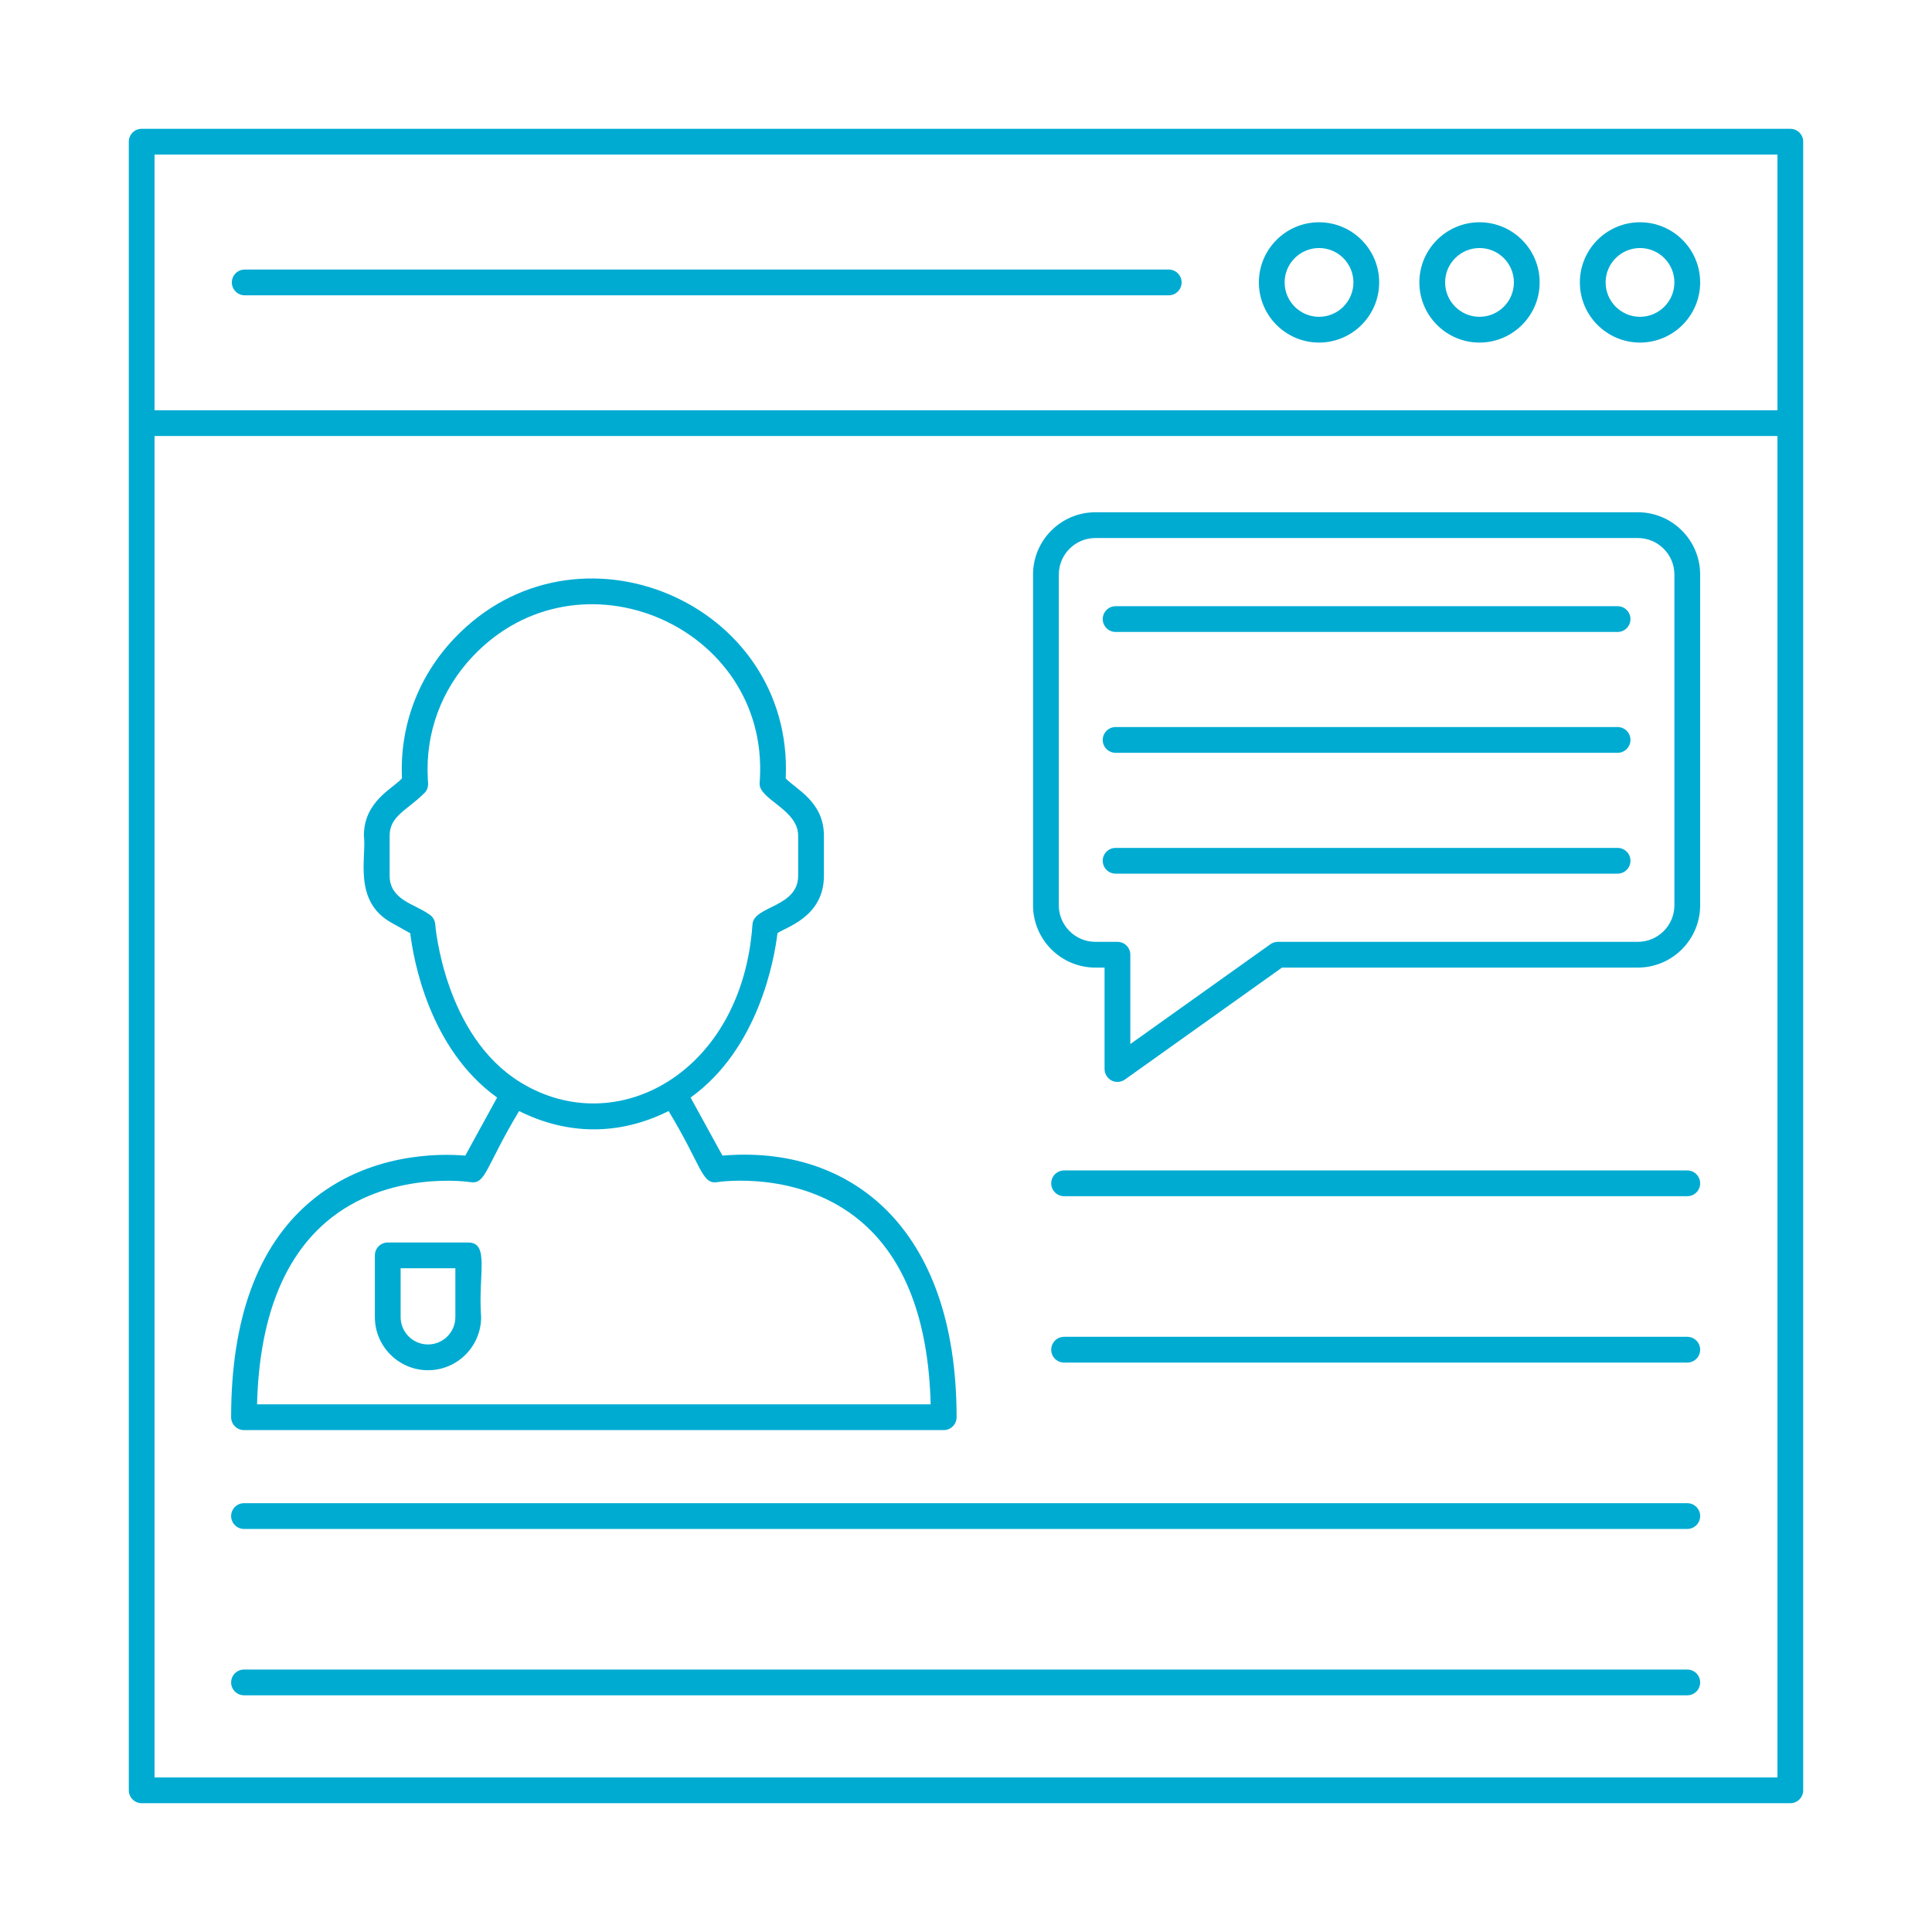
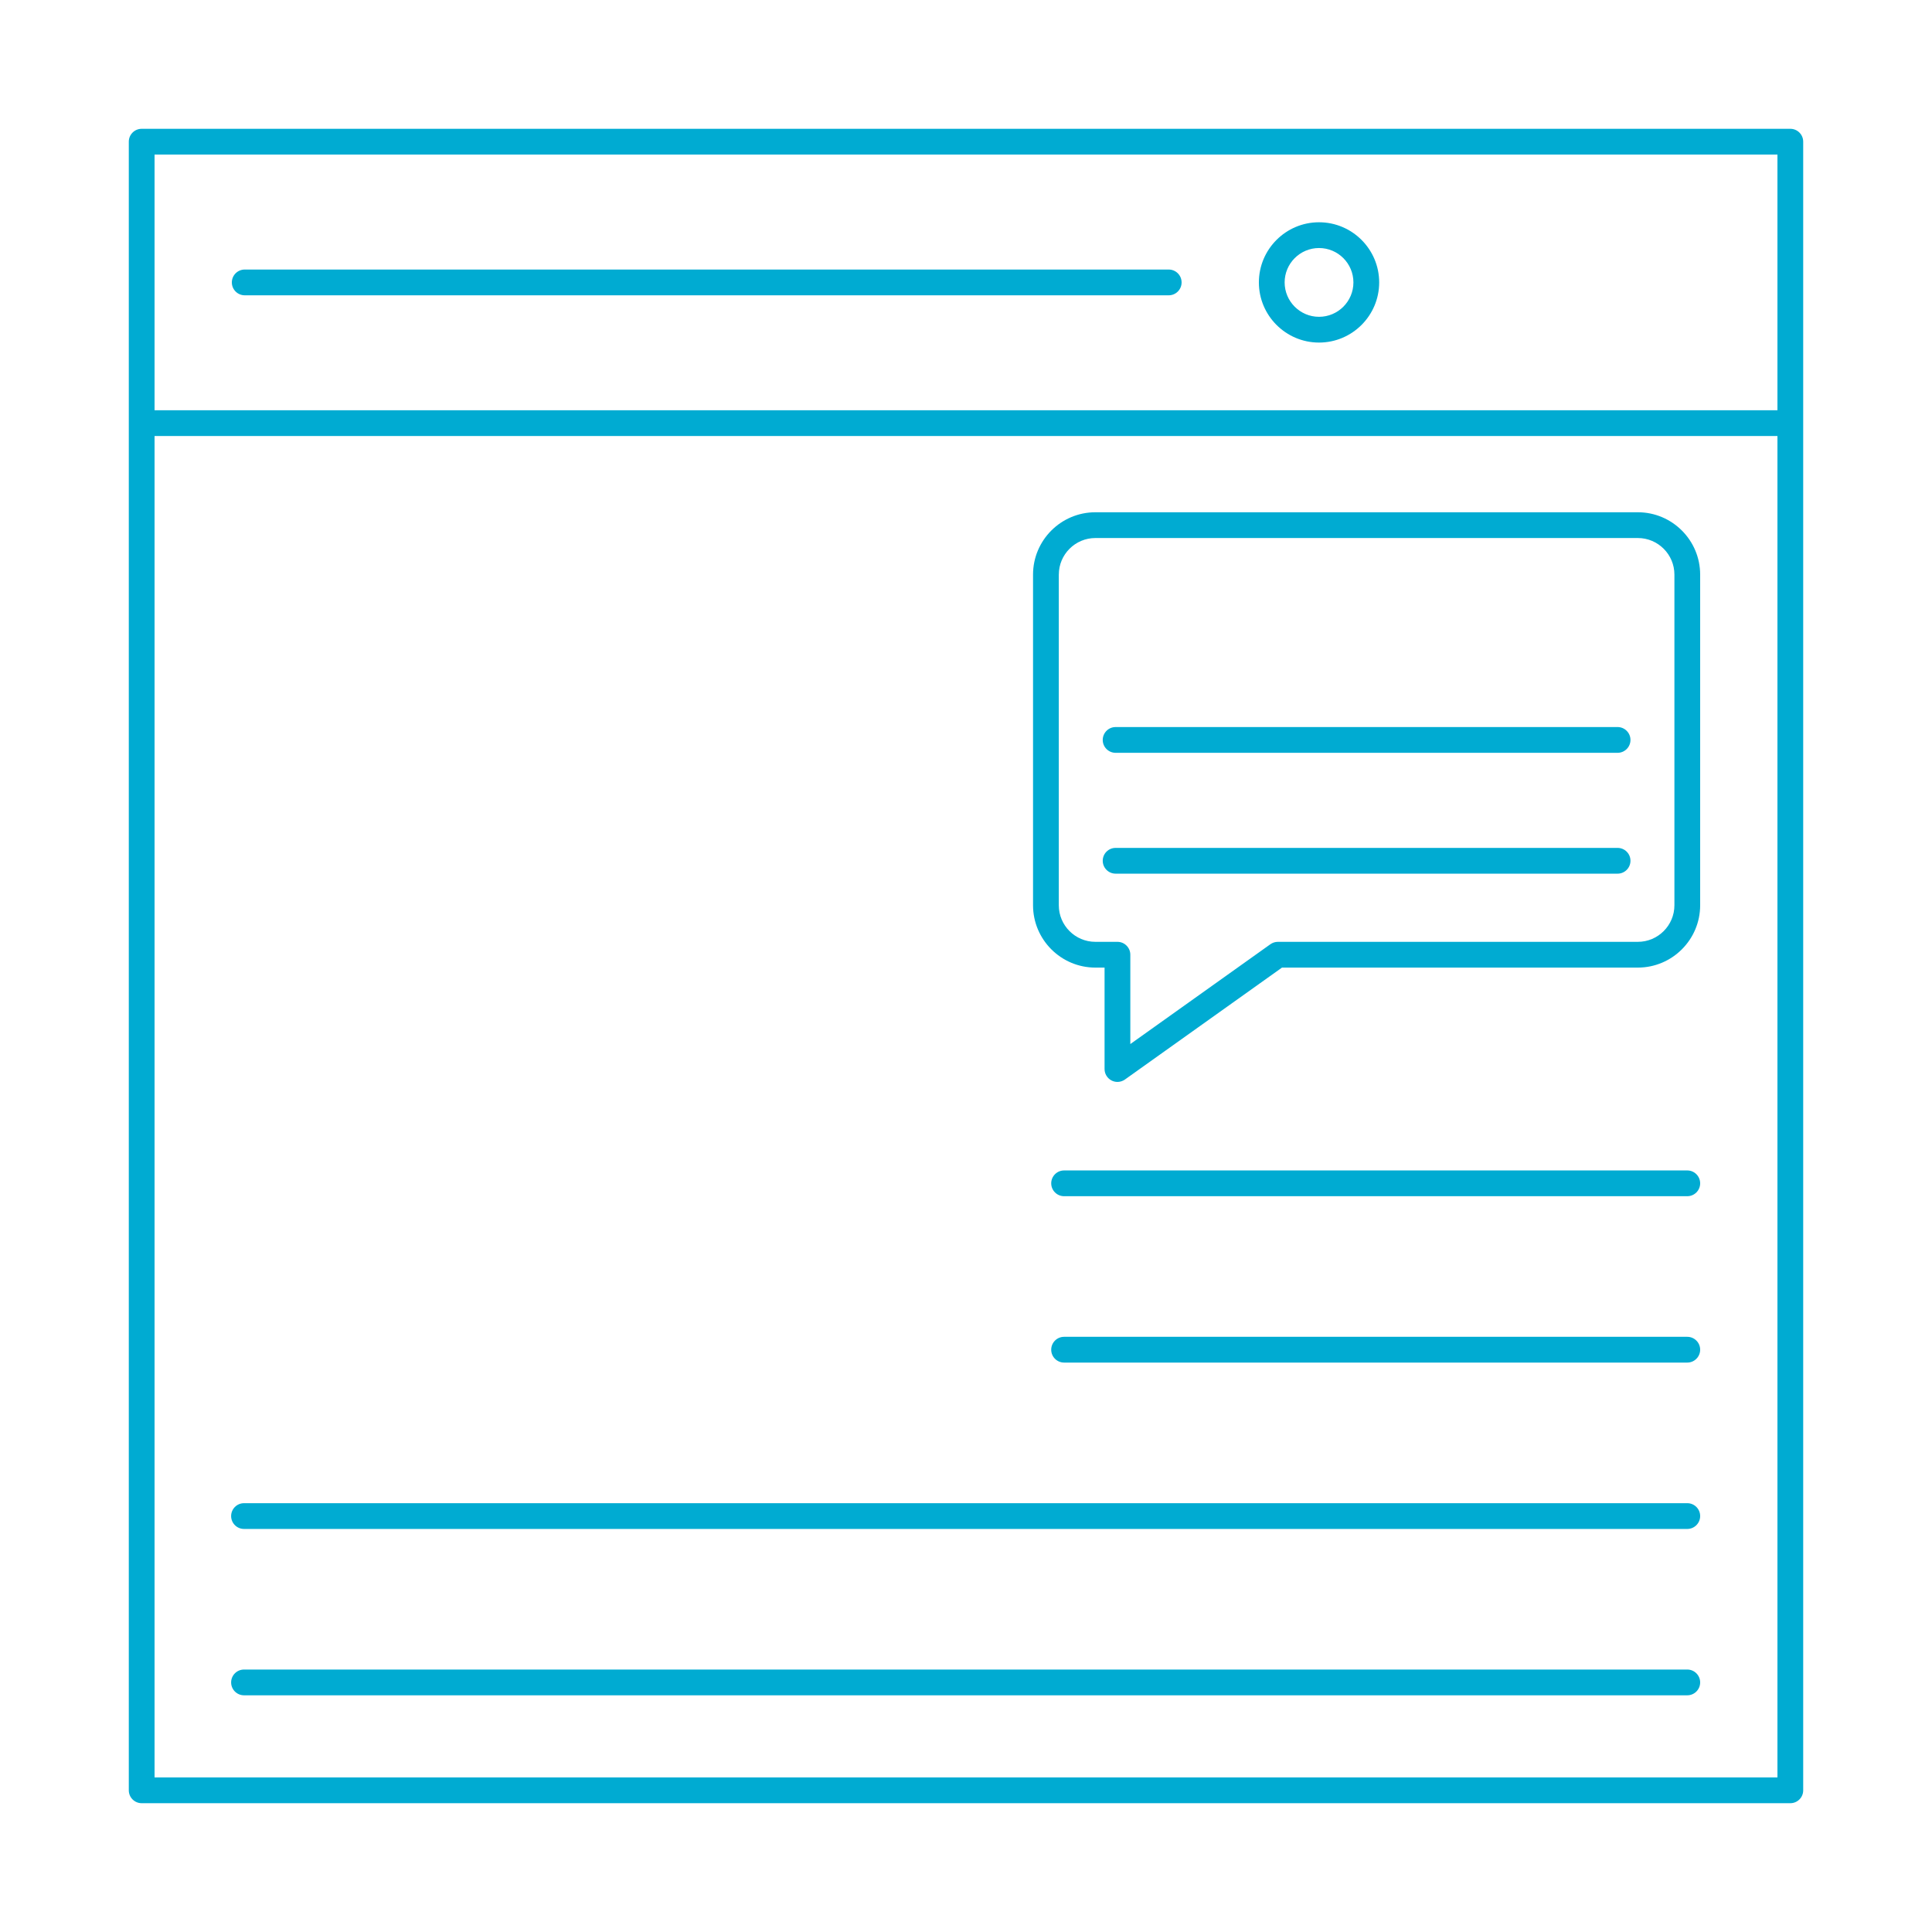
<svg xmlns="http://www.w3.org/2000/svg" height="100px" width="100px" fill="#00abd2" version="1.1" x="0px" y="0px" viewBox="0 0 150 150" style="enable-background:new 0 0 150 150;" xml:space="preserve">
  <style type="text/css">
	.st0{fill:none;}
	.st1{fill:none;stroke:#00abd2;stroke-width:2;stroke-linecap:round;stroke-linejoin:round;stroke-miterlimit:10;}
</style>
  <g>
    <g>
      <path d="M139,10H11c-0.552,0-1,0.448-1,1v21.853V139c0,0.552,0.448,1,1,1h128c0.552,0,1-0.448,1-1    V32.853V11C140,10.448,139.552,10,139,10z M12,12h126v19.853H12V12z M138,138H12V33.853h126V138z" />
    </g>
    <g>
-       <path d="M114.869,17.257c-2.575,0-4.67,2.095-4.67,4.67s2.095,4.67,4.67,4.67    s4.67-2.095,4.67-4.67S117.444,17.257,114.869,17.257z M114.869,24.597    c-1.472,0-2.67-1.198-2.67-2.67s1.198-2.67,2.67-2.67    c1.473,0,2.67,1.198,2.67,2.67S116.342,24.597,114.869,24.597z" />
-     </g>
+       </g>
    <g>
-       <path d="M127.33,17.257c-2.575,0-4.67,2.095-4.67,4.67s2.095,4.67,4.67,4.67    s4.67-2.095,4.67-4.67S129.905,17.257,127.33,17.257z M127.33,24.597    c-1.473,0-2.67-1.198-2.67-2.67s1.198-2.67,2.67-2.67    c1.472,0,2.67,1.198,2.67,2.67S128.802,24.597,127.33,24.597z" />
-     </g>
+       </g>
    <g>
      <path d="M102.409,17.257c-2.575,0-4.67,2.095-4.67,4.67s2.095,4.67,4.67,4.67    s4.67-2.095,4.67-4.67S104.984,17.257,102.409,17.257z M102.409,24.597    c-1.472,0-2.67-1.198-2.67-2.67s1.198-2.67,2.67-2.67    c1.473,0,2.67,1.198,2.67,2.67S103.882,24.597,102.409,24.597z" />
    </g>
    <g>
      <path d="M90.739,20.927H19c-0.552,0-1,0.448-1,1s0.448,1,1,1h71.739c0.552,0,1-0.448,1-1    S91.292,20.927,90.739,20.927z" />
    </g>
    <g>
      <path d="M85.045,75.124h0.713V83c0,0.375,0.209,0.717,0.542,0.889    C86.444,83.963,86.602,84,86.758,84c0.204,0,0.408-0.062,0.581-0.186l12.195-8.69    h27.626c2.669,0,4.84-2.171,4.84-4.84v-25.672c0-2.669-2.171-4.84-4.84-4.84    H85.045c-2.668,0-4.84,2.171-4.84,4.84v25.672    C80.206,72.953,82.377,75.124,85.045,75.124z M82.206,44.612    c0-1.566,1.274-2.84,2.84-2.84h42.115c1.566,0,2.84,1.274,2.84,2.84v25.672    c0,1.566-1.274,2.84-2.84,2.84H99.214c-0.208,0-0.411,0.065-0.581,0.186    l-10.875,7.75v-6.936c0-0.552-0.448-1-1-1h-1.713c-1.566,0-2.84-1.274-2.84-2.84    V44.612z" />
    </g>
    <g>
-       <path d="M86.616,49.065h38.973c0.552,0,1-0.448,1-1s-0.448-1-1-1H86.616    c-0.552,0-1,0.448-1,1S86.064,49.065,86.616,49.065z" />
-     </g>
+       </g>
    <g>
      <path d="M86.616,58.448h38.973c0.552,0,1-0.448,1-1s-0.448-1-1-1H86.616    c-0.552,0-1,0.448-1,1S86.064,58.448,86.616,58.448z" />
    </g>
    <g>
      <path d="M86.616,67.831h38.973c0.552,0,1-0.448,1-1s-0.448-1-1-1H86.616    c-0.552,0-1,0.448-1,1S86.064,67.831,86.616,67.831z" />
    </g>
    <g>
      <path d="M131,90.873H82.616c-0.552,0-1,0.448-1,1s0.448,1,1,1H131c0.552,0,1-0.448,1-1    S131.552,90.873,131,90.873z" />
    </g>
    <g>
      <path d="M131,103.79H82.616c-0.552,0-1,0.448-1,1s0.448,1,1,1H131c0.552,0,1-0.448,1-1    S131.552,103.79,131,103.79z" />
    </g>
    <g>
-       <path d="M18.945,111.033h54.325c0.552,0,1-0.448,1-1c0-14.862-8.364-21.154-18.179-20.311    l-2.473-4.508c5.285-3.797,6.501-10.74,6.744-12.757    c0.544-0.445,3.607-1.214,3.607-4.464v-3.106c0-2.661-2.202-3.623-2.966-4.455    c0.635-13.688-16.303-20.839-25.756-10.841    c-2.794,2.956-4.225,6.801-4.037,10.842c-0.747,0.815-2.958,1.796-2.958,4.451    c0.225,1.652-0.882,5.07,2.141,6.757l1.458,0.814    c0.244,2.016,1.459,8.962,6.745,12.758l-2.473,4.508    c-1.965-0.168-7.542-0.241-12.062,3.602c-4.059,3.451-6.117,9.073-6.117,16.709    C17.945,110.585,18.393,111.033,18.945,111.033z M33.792,71.766    c-0.024-0.336-0.216-0.638-0.51-0.802c-1.067-0.768-3.029-1.093-3.029-2.969    v-3.111c0-1.535,1.347-1.975,2.635-3.253c0.506-0.432,0.311-0.985,0.327-1.162    c-0.199-3.541,1.039-6.916,3.485-9.504c8.243-8.718,22.966-2.364,22.299,9.505    l-0.021,0.333c-0.086,1.264,2.991,2.028,2.991,4.084v3.106    c0,2.47-3.444,2.321-3.547,3.773c-0.783,11.49-10.537,16.847-17.993,12.279    C34.487,80.422,33.798,71.852,33.792,71.766z M25.341,94.862    c4.749-4.051,11.113-3.094,11.177-3.083c1.213,0.194,1.175-1.186,3.785-5.518    c3.685,1.848,7.733,1.942,11.608-0.001c2.605,4.318,2.569,5.714,3.787,5.518    c0.062-0.01,6.39-0.986,11.159,3.069c3.419,2.906,5.233,7.676,5.4,14.185    H19.958C20.125,102.534,21.933,97.77,25.341,94.862z" />
-     </g>
+       </g>
    <g>
-       <path d="M36.355,96.467h-6.25c-0.552,0-1,0.448-1,1v4.792c0,2.274,1.851,4.125,4.125,4.125    s4.125-1.851,4.125-4.125C37.103,99.005,38.044,96.467,36.355,96.467z M35.355,102.258    c0,1.172-0.953,2.125-2.125,2.125s-2.125-0.953-2.125-2.125v-3.792h4.25V102.258z" />
-     </g>
+       </g>
    <g>
      <path d="M18.945,118.707H131c0.552,0,1-0.448,1-1s-0.448-1-1-1H18.945c-0.552,0-1,0.448-1,1    S18.393,118.707,18.945,118.707z" />
    </g>
    <g>
      <path d="M18.945,131.623H131c0.552,0,1-0.448,1-1s-0.448-1-1-1H18.945c-0.552,0-1,0.448-1,1    S18.393,131.623,18.945,131.623z" />
    </g>
  </g>
</svg>